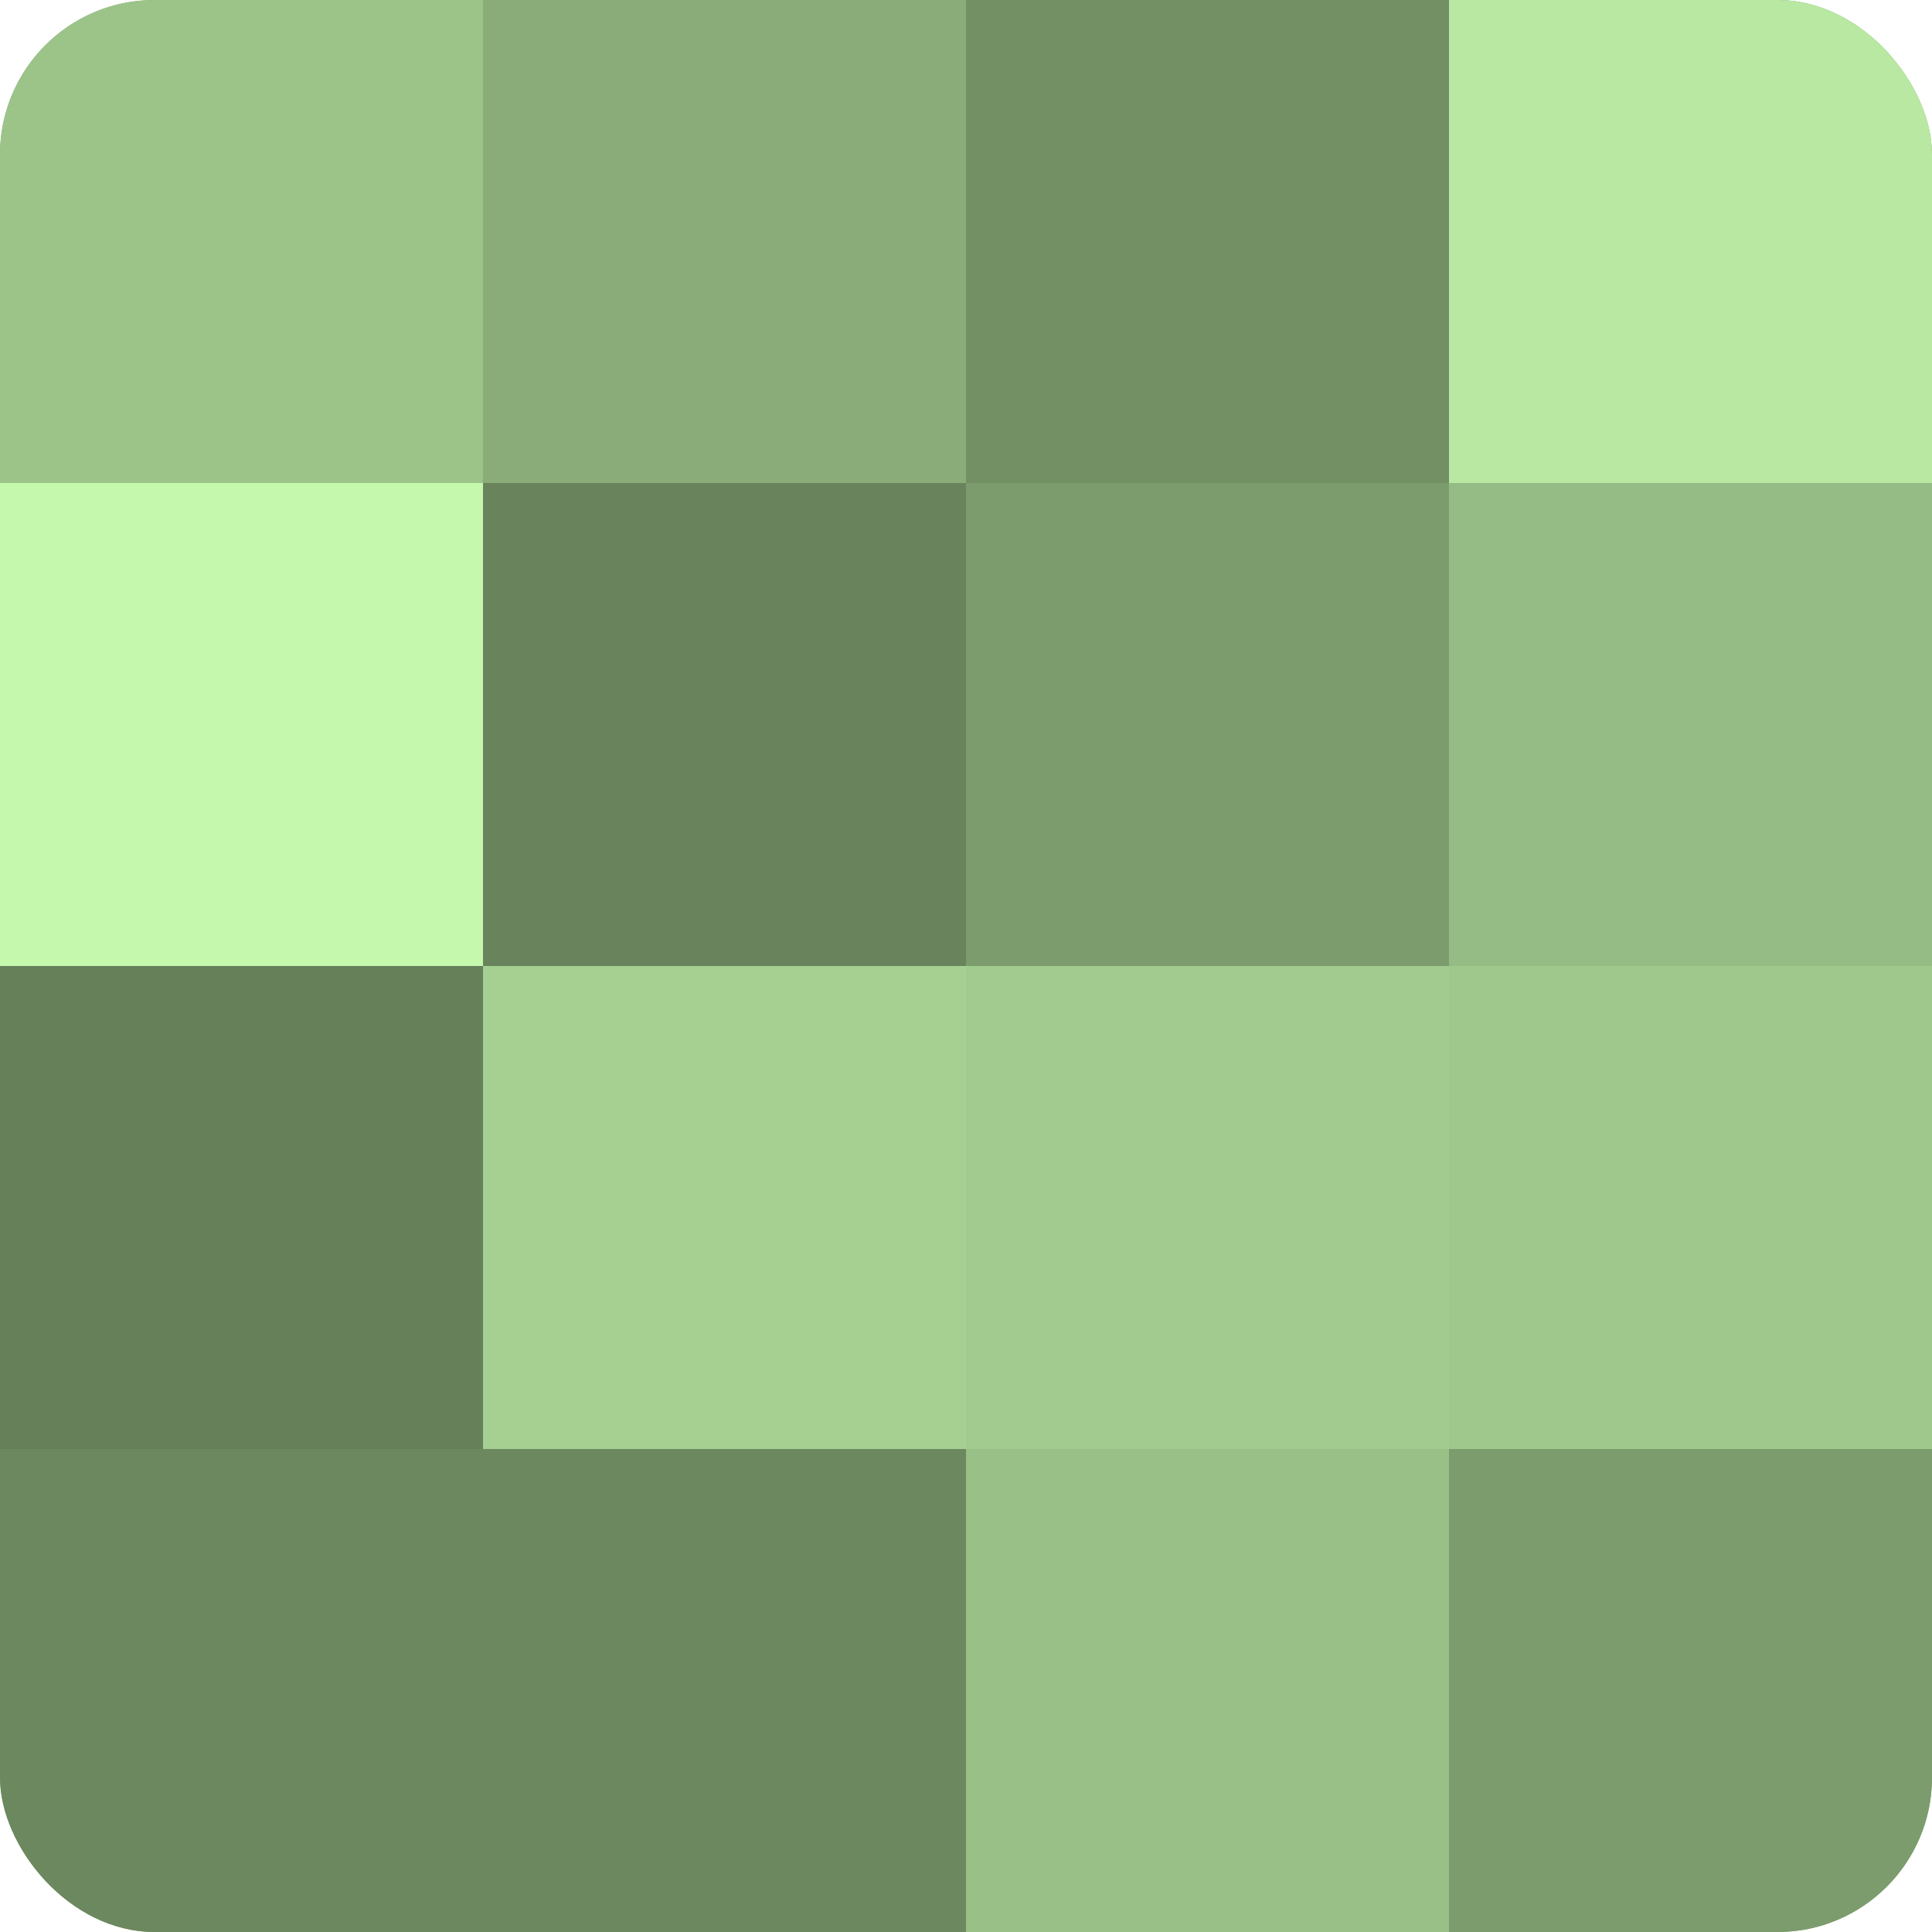
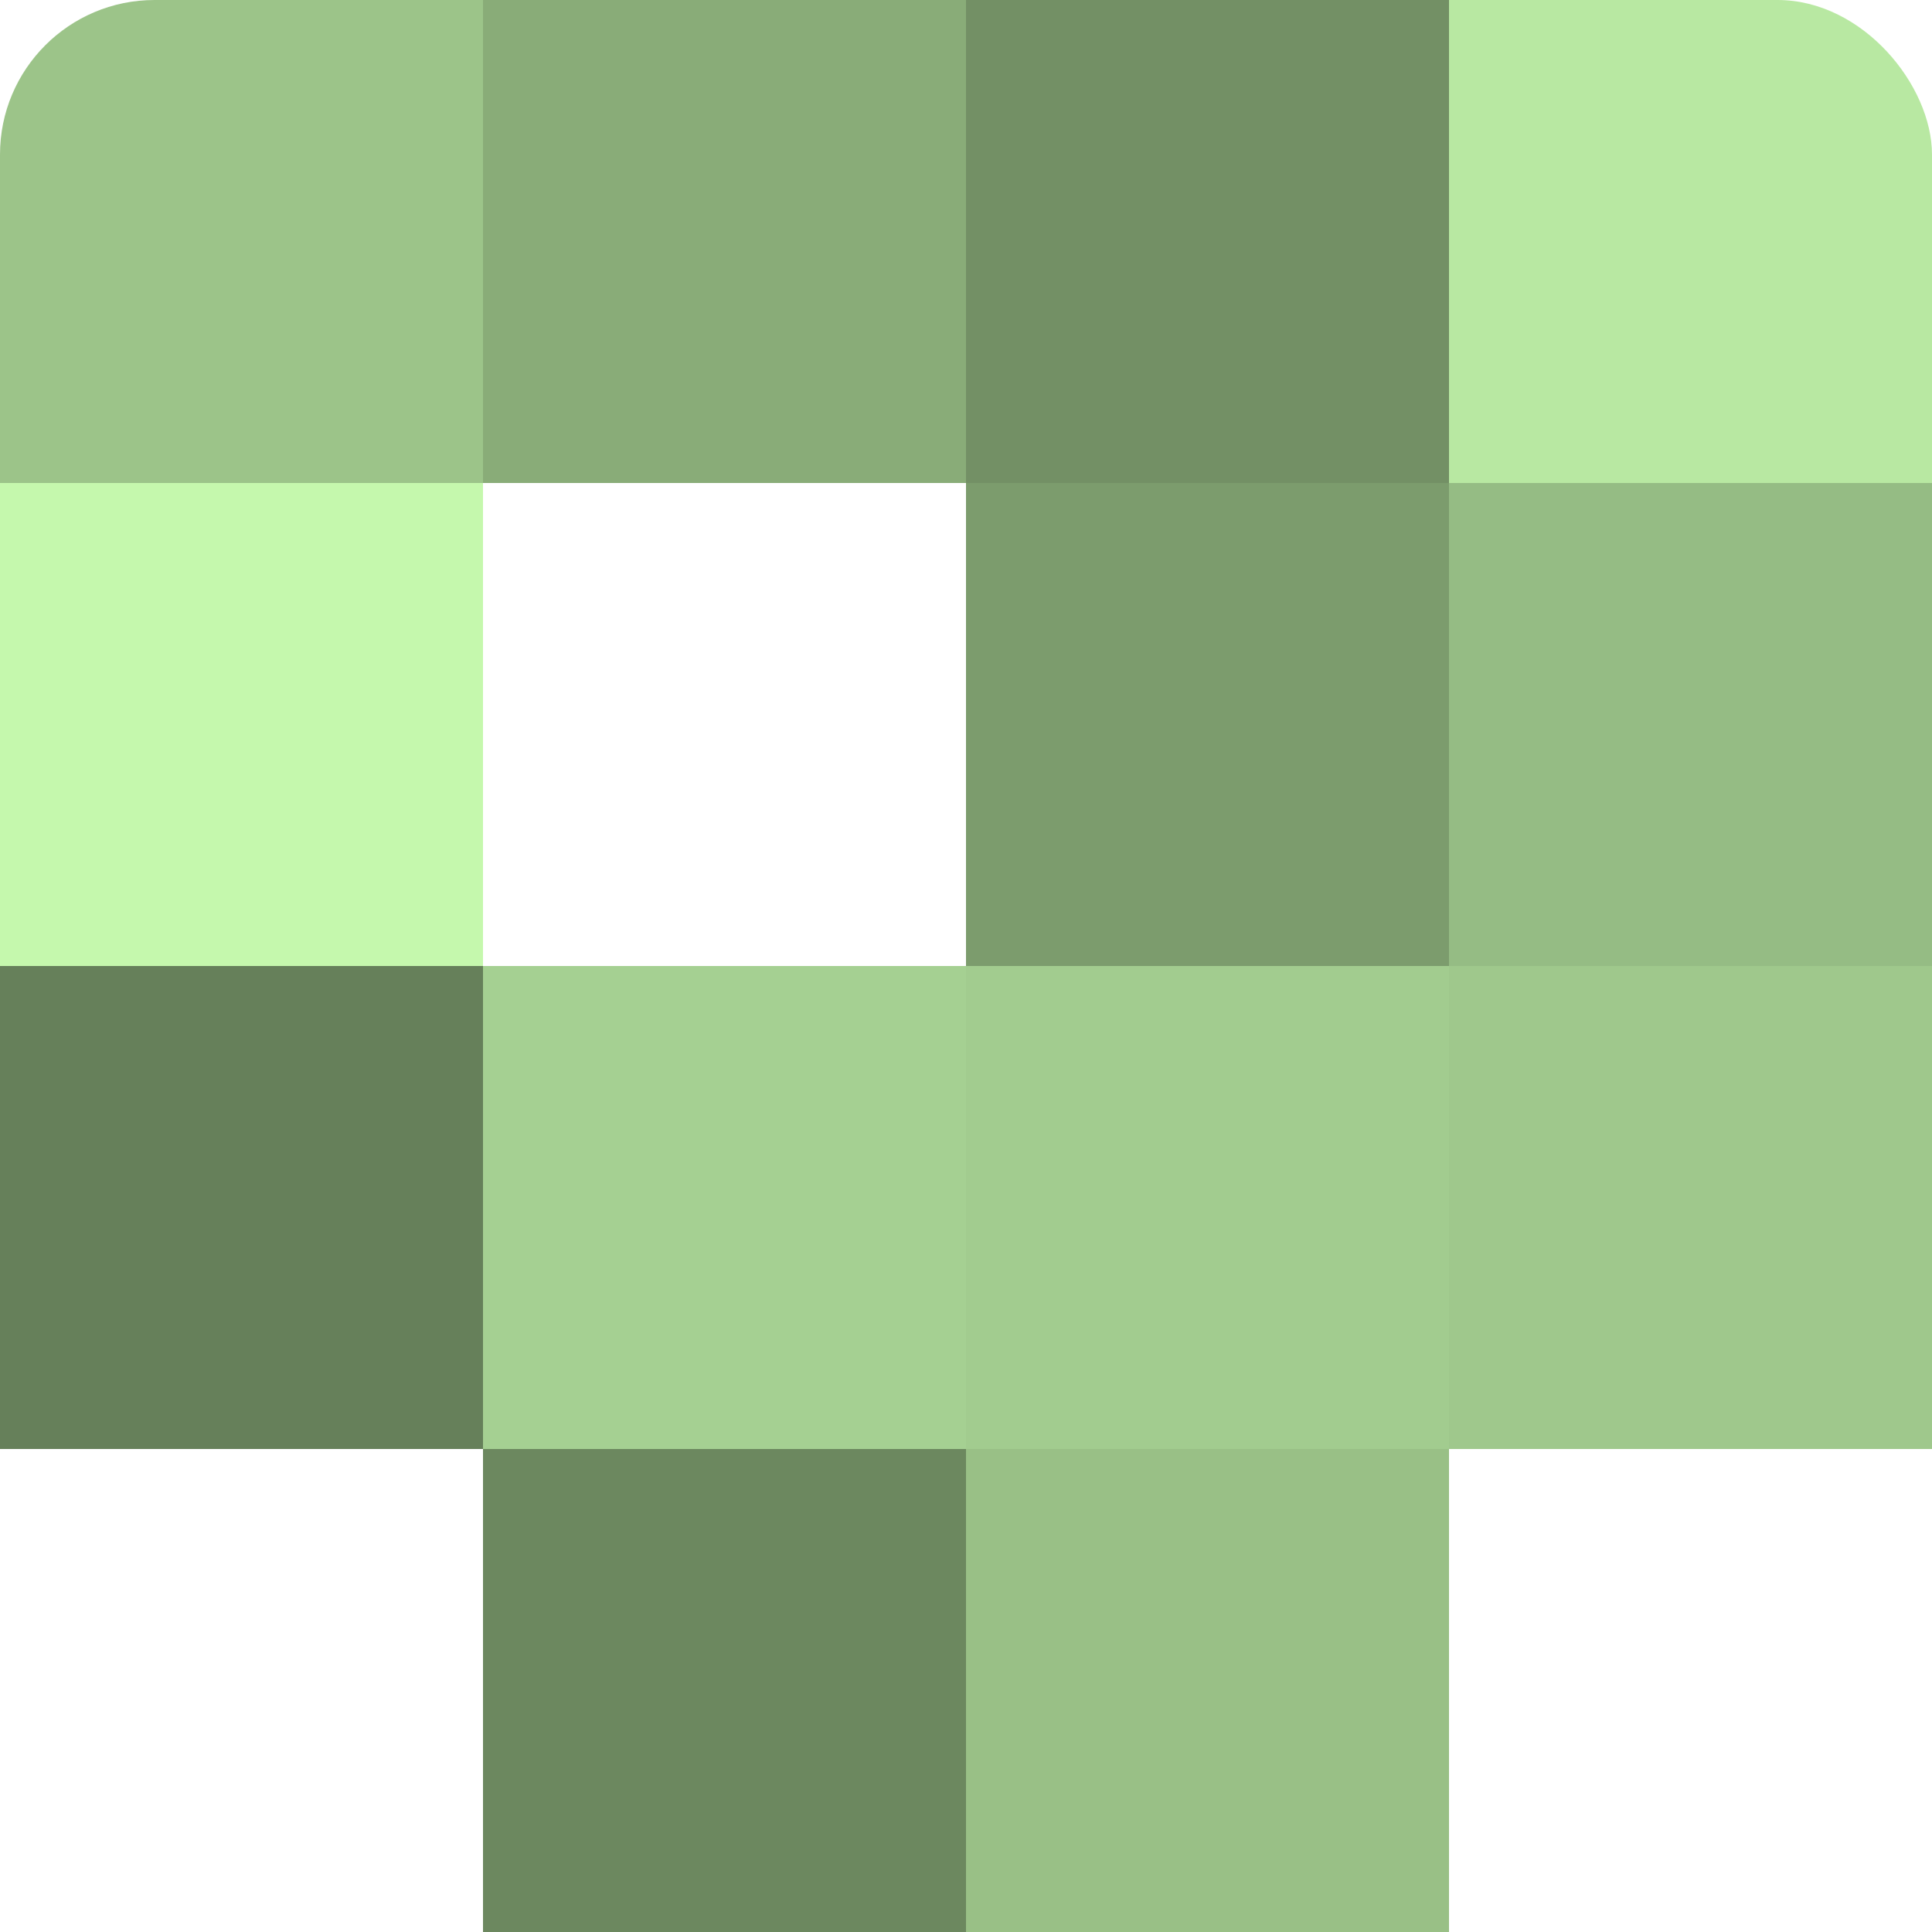
<svg xmlns="http://www.w3.org/2000/svg" width="80" height="80" viewBox="0 0 100 100" preserveAspectRatio="xMidYMid meet">
  <defs>
    <clipPath id="c" width="100" height="100">
      <rect width="100" height="100" rx="8" ry="8" />
    </clipPath>
  </defs>
  <g clip-path="url(#c)">
-     <rect width="100" height="100" fill="#7fa070" />
    <rect width="25" height="25" fill="#9cc489" />
    <rect y="25" width="25" height="25" fill="#c5f8ad" />
    <rect y="50" width="25" height="25" fill="#66805a" />
-     <rect y="75" width="25" height="25" fill="#6c885f" />
    <rect x="25" width="25" height="25" fill="#89ac78" />
-     <rect x="25" y="25" width="25" height="25" fill="#69845d" />
    <rect x="25" y="50" width="25" height="25" fill="#a5d092" />
    <rect x="25" y="75" width="25" height="25" fill="#6c885f" />
    <rect x="50" width="25" height="25" fill="#739065" />
    <rect x="50" y="25" width="25" height="25" fill="#7c9c6d" />
    <rect x="50" y="50" width="25" height="25" fill="#a2cc8f" />
    <rect x="50" y="75" width="25" height="25" fill="#99c086" />
    <rect x="75" width="25" height="25" fill="#b8e8a2" />
    <rect x="75" y="25" width="25" height="25" fill="#95bc84" />
    <rect x="75" y="50" width="25" height="25" fill="#9fc88c" />
-     <rect x="75" y="75" width="25" height="25" fill="#7c9c6d" />
  </g>
</svg>